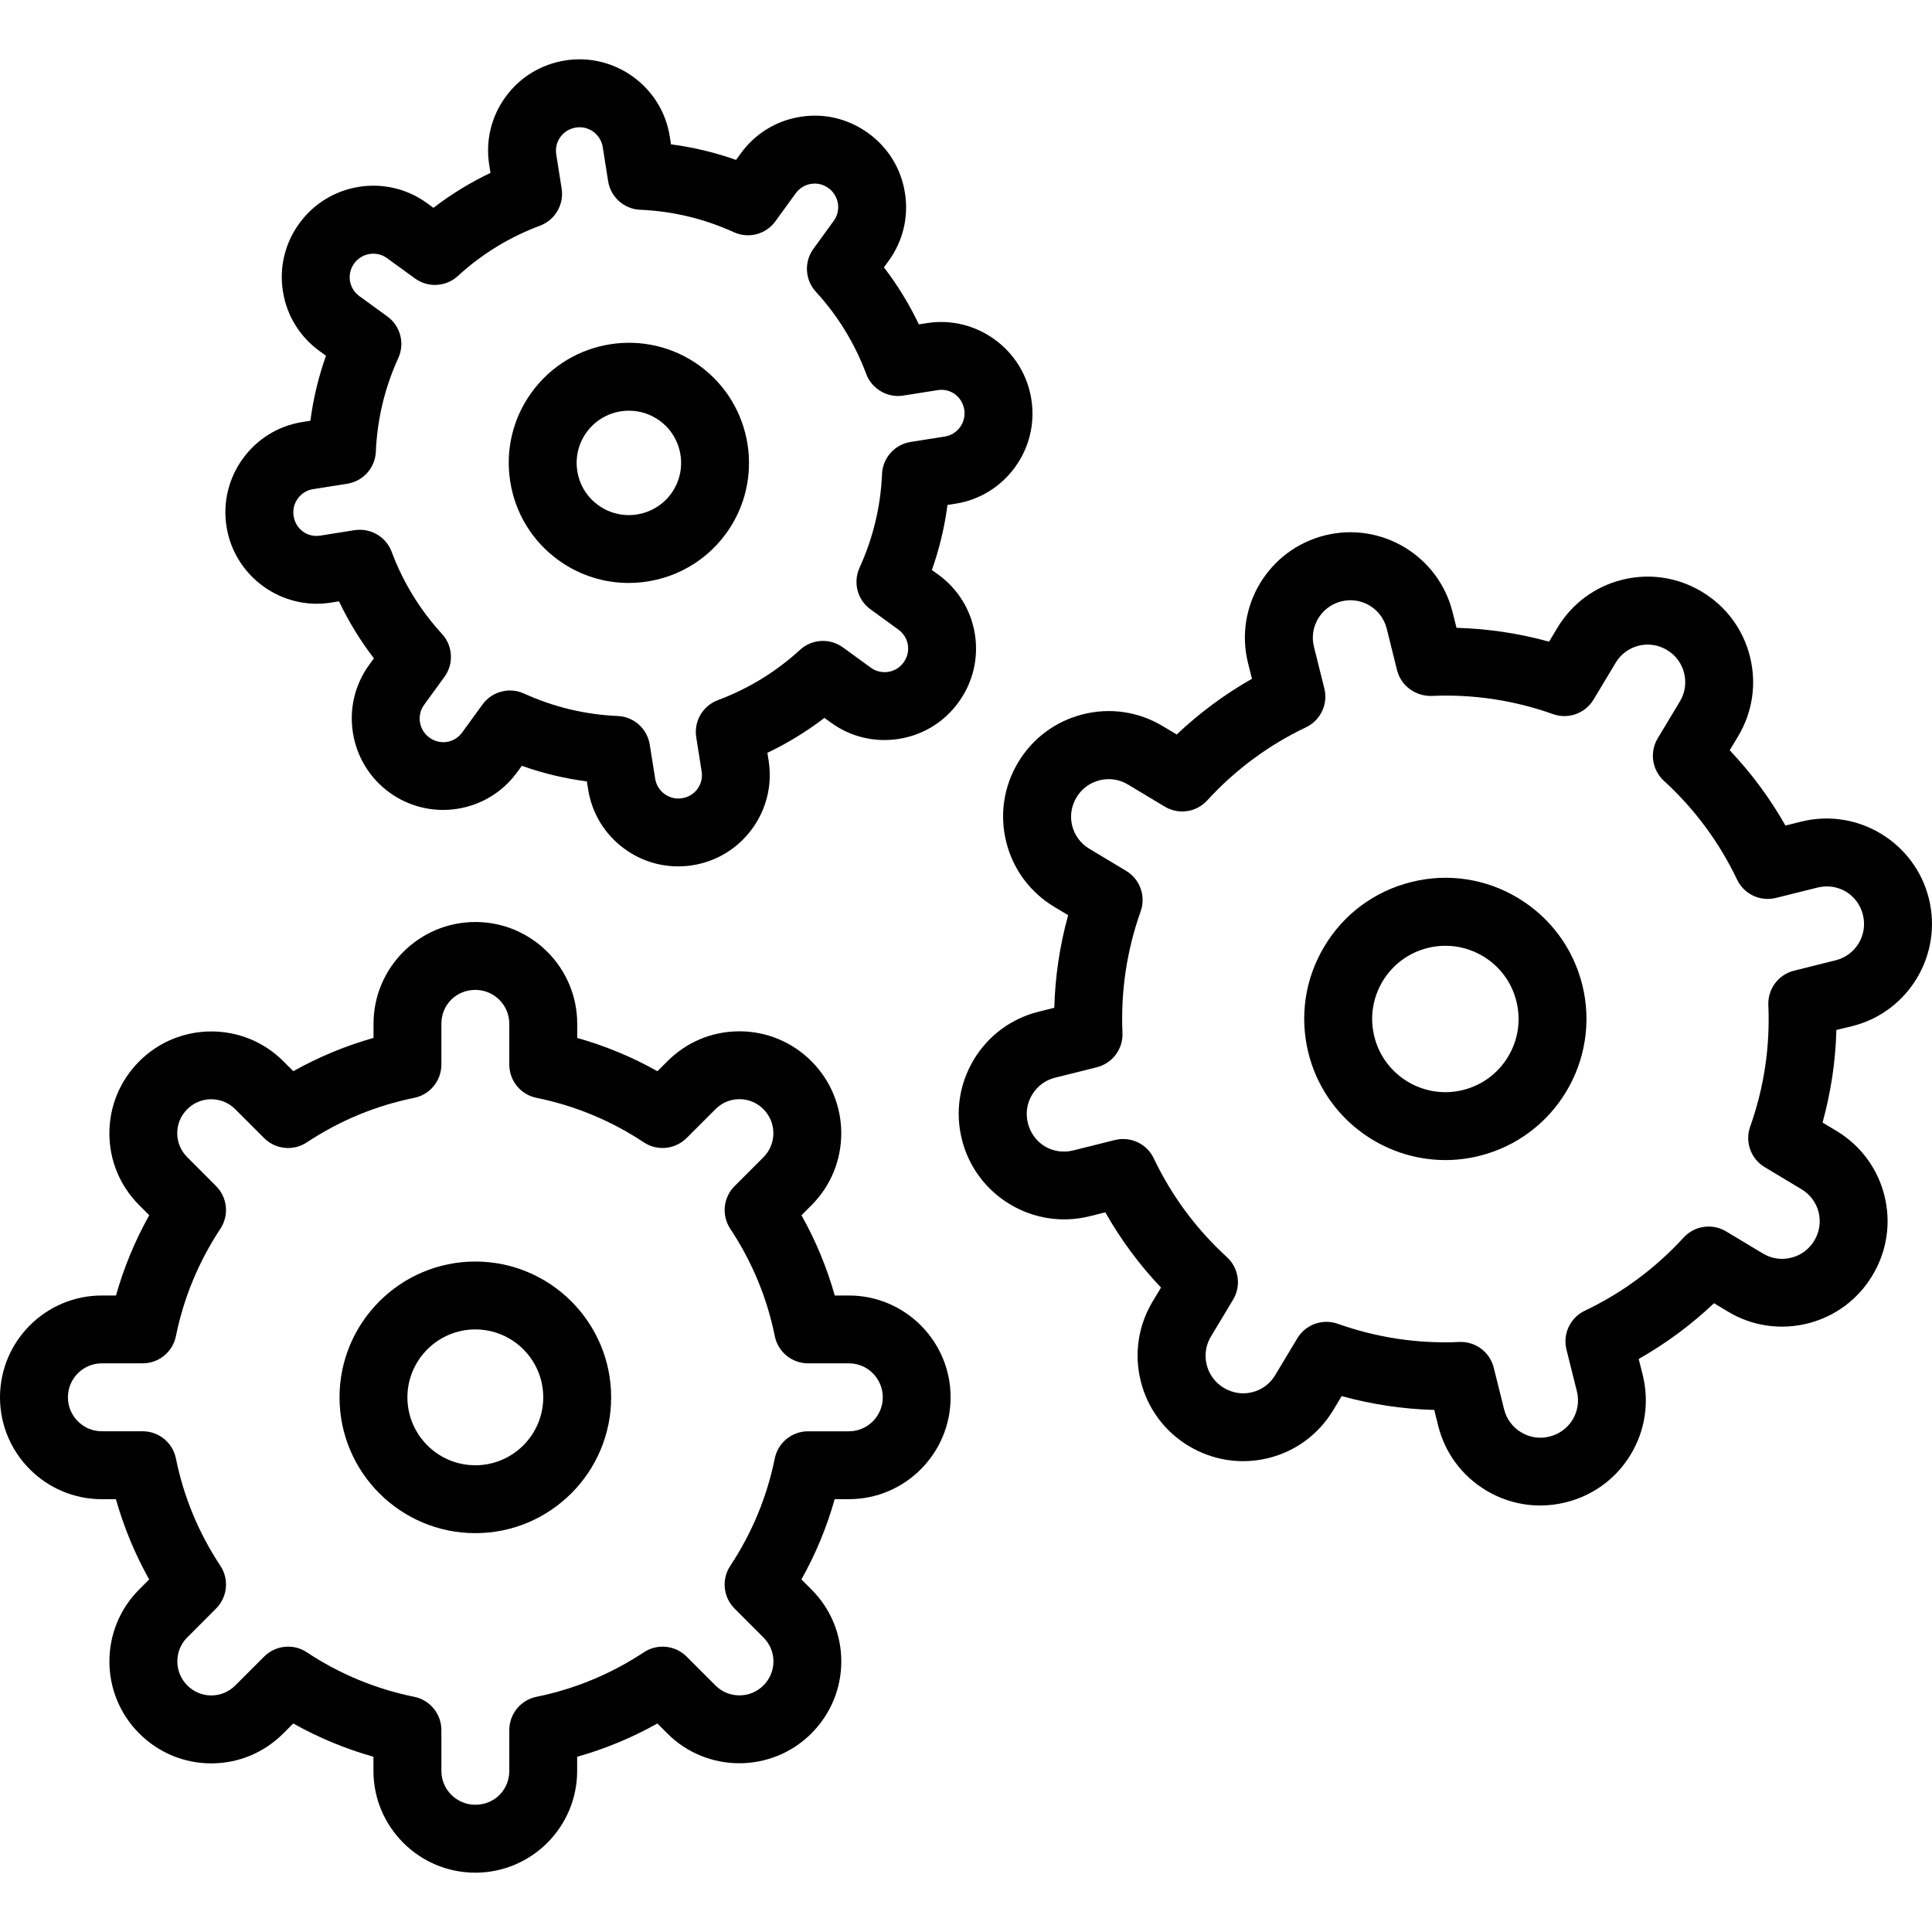
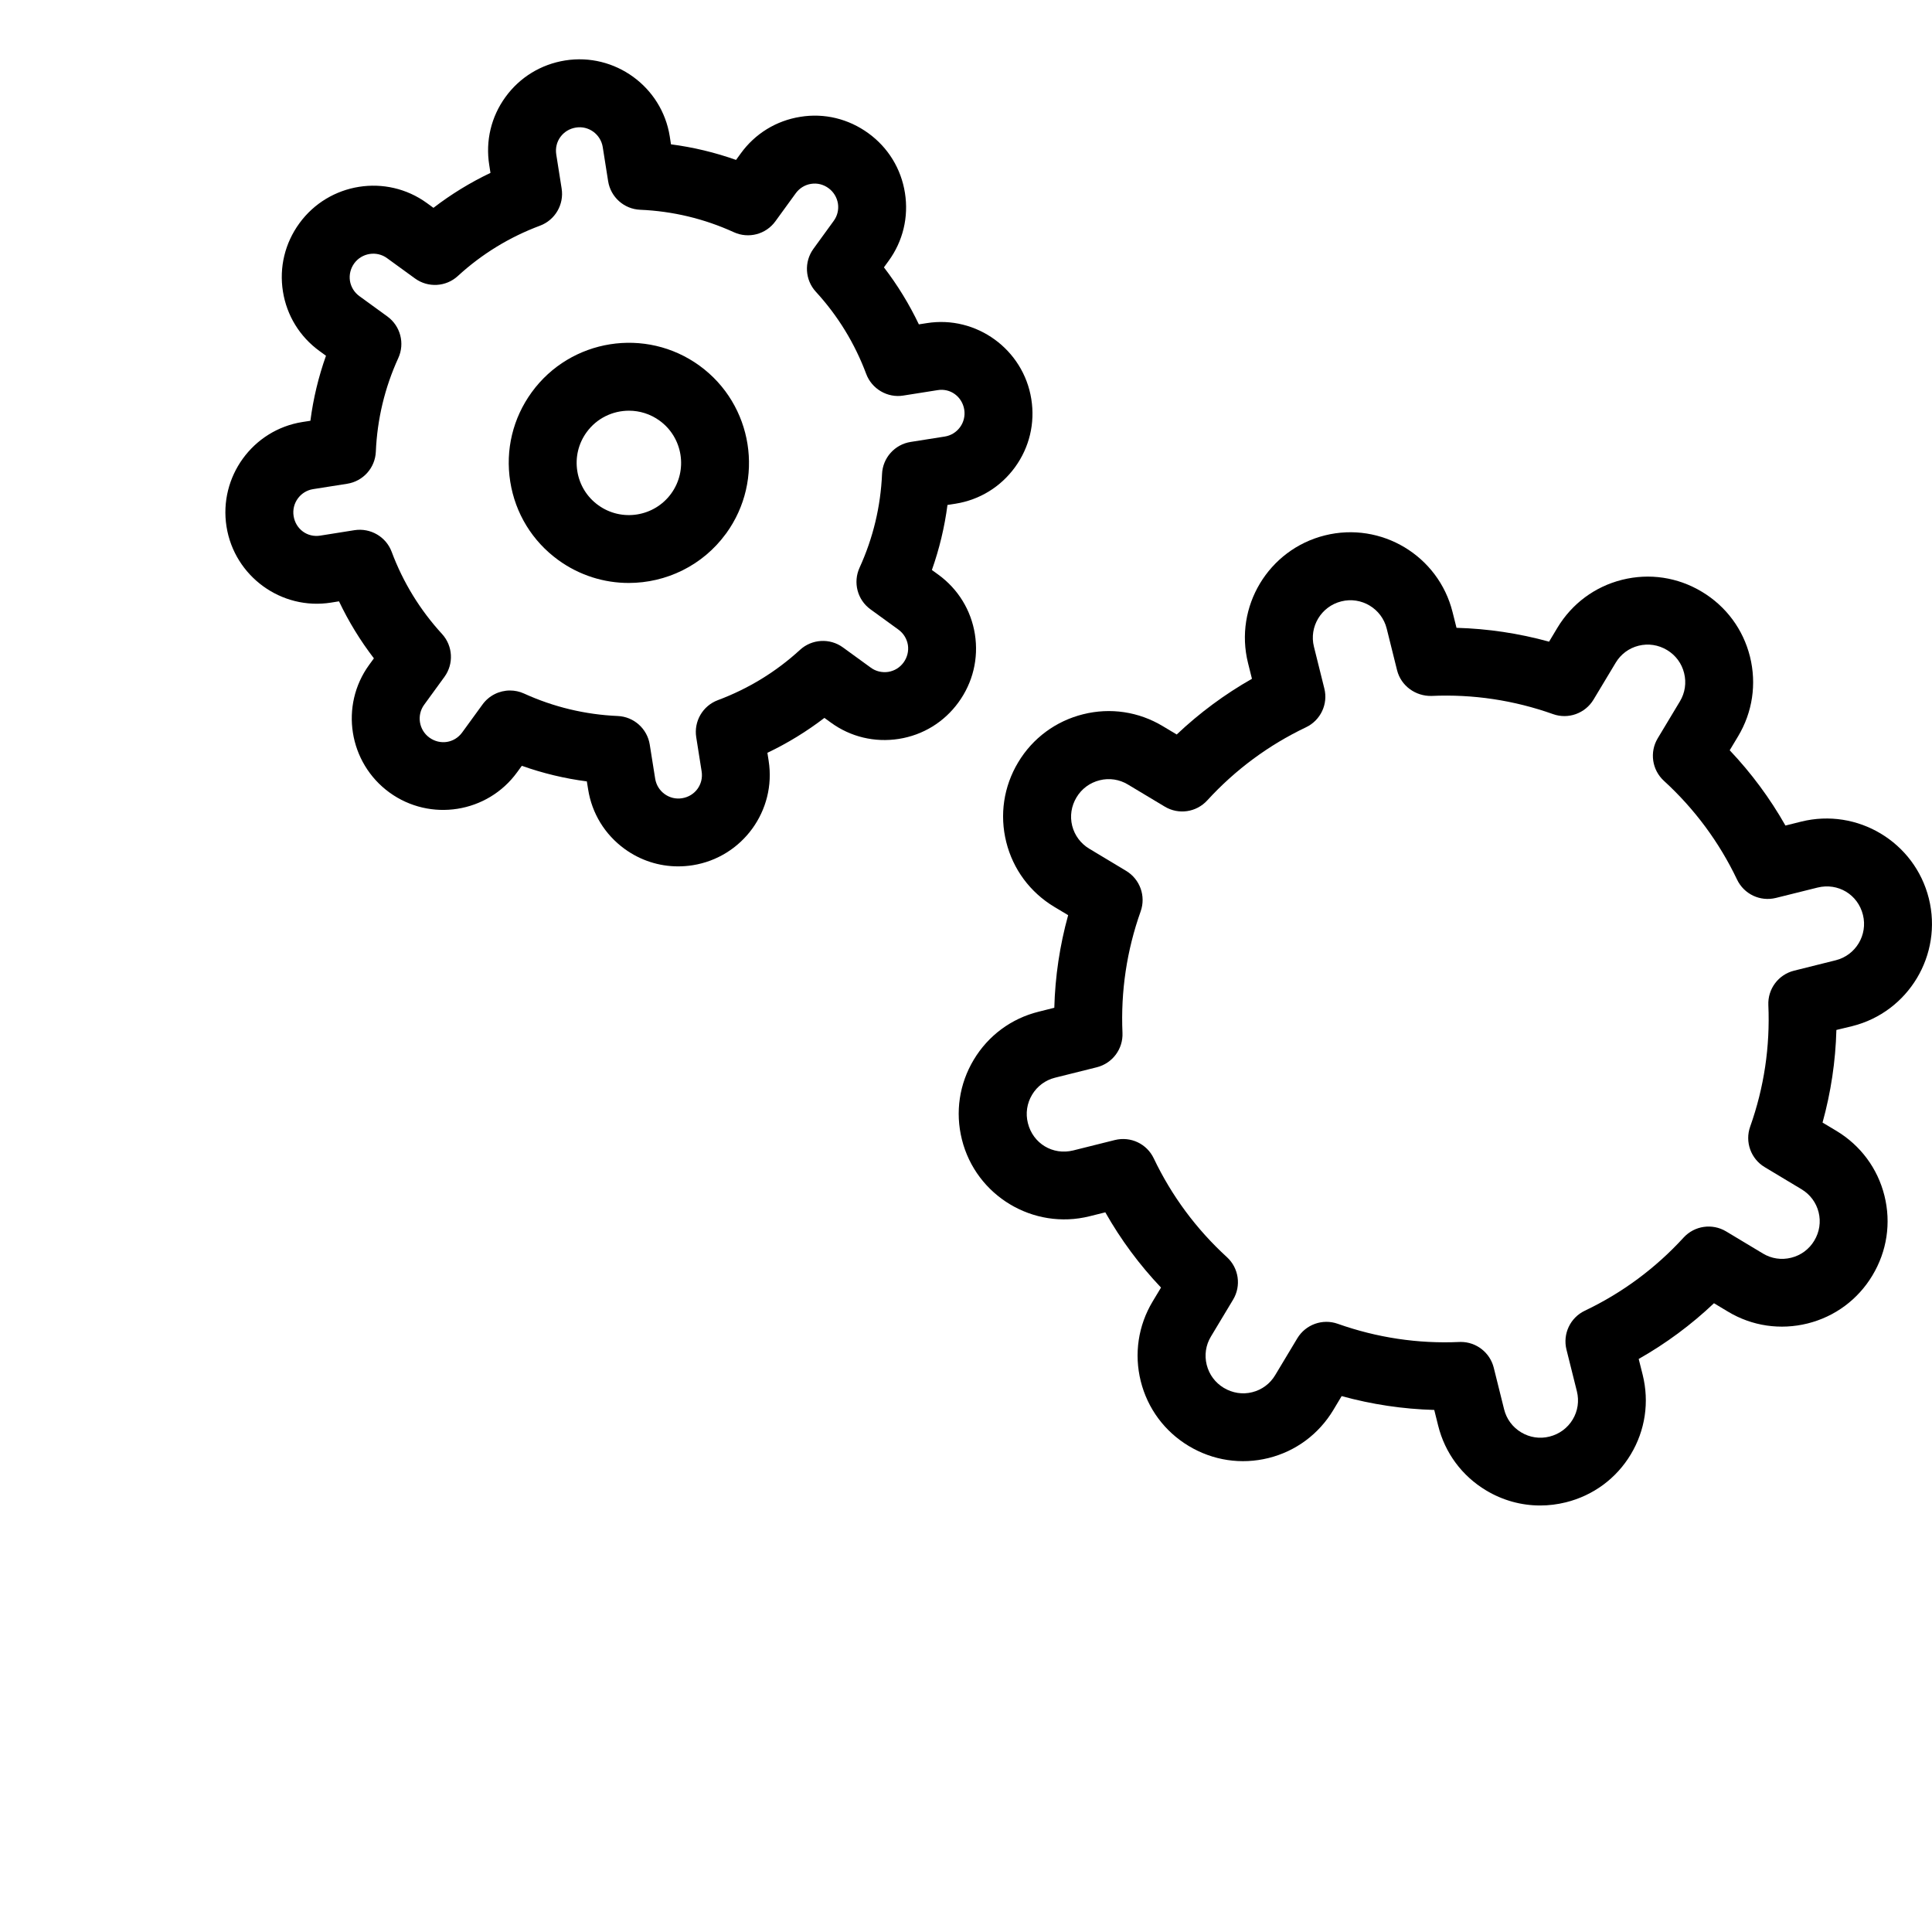
<svg xmlns="http://www.w3.org/2000/svg" version="1.1" id="Layer_1" x="0px" y="0px" viewBox="0 0 512 512" style="enable-background:new 0 0 512 512;" xml:space="preserve">
  <g>
-     <path d="M125.97,334.32c-19.85,0-35.99,16.15-35.99,35.99c0,19.85,16.14,35.99,35.99,35.99c19.85,0,35.99-16.15,35.99-35.99   C161.96,350.47,145.82,334.32,125.97,334.32z M125.97,388.31c-9.92,0-18-8.07-18-18c0-9.92,8.08-18,18-18c9.92,0,18,8.07,18,18   C143.96,380.24,135.89,388.31,125.97,388.31z" />
-     <path d="M224.97,343.32h-3.75c-2.09-7.42-5.04-14.53-8.82-21.27l2.66-2.66c10.52-10.51,10.51-27.63-0.02-38.15   c-5.11-5.11-11.89-7.93-19.08-7.93h-0.02c-7.2,0-13.96,2.82-19.05,7.91l-2.66,2.66c-6.73-3.77-13.85-6.73-21.26-8.82v-3.75   c0-14.87-12.11-26.97-26.99-26.97c-14.88,0-26.99,12.09-26.99,26.97v3.75c-7.42,2.09-14.53,5.04-21.26,8.82l-2.66-2.66   c-10.52-10.51-27.63-10.5-38.15,0.02c-5.11,5.12-7.93,11.91-7.93,19.1c0,7.19,2.81,13.96,7.91,19.05l2.65,2.66   c-3.77,6.74-6.72,13.86-8.81,21.27h-3.75C12.1,343.32,0,355.43,0,370.31c0,14.88,12.1,26.99,26.97,26.99h3.75   c2.09,7.41,5.04,14.53,8.81,21.27l-2.65,2.66c-10.52,10.51-10.51,27.63,0.02,38.15c5.11,5.11,11.89,7.93,19.08,7.93H56   c7.19,0,13.95-2.81,19.05-7.91l2.66-2.66c6.73,3.77,13.85,6.73,21.26,8.82v3.75c0,14.87,12.11,26.97,26.99,26.97   c14.88,0,26.99-12.09,26.99-26.97v-3.75c7.42-2.09,14.53-5.04,21.26-8.82l2.66,2.66c10.52,10.52,27.63,10.5,38.15-0.02   c5.11-5.12,7.94-11.91,7.93-19.1c0-7.19-2.81-13.96-7.91-19.05l-2.66-2.66c3.78-6.74,6.73-13.85,8.82-21.27h3.75   c14.87,0,26.97-12.11,26.97-26.99C251.93,355.43,239.83,343.32,224.97,343.32z M224.97,379.31h-10.83c-4.28,0-7.97,3.01-8.82,7.21   c-2.06,10.17-6.03,19.74-11.79,28.44c-2.36,3.57-1.88,8.3,1.14,11.33l7.66,7.67c1.71,1.7,2.64,3.95,2.64,6.33   c0.01,2.39-0.94,4.65-2.65,6.37c-3.51,3.5-9.2,3.52-12.71,0.01l-7.66-7.66c-3.03-3.02-7.78-3.49-11.33-1.13   c-8.7,5.75-18.27,9.72-28.44,11.79c-4.2,0.85-7.21,4.54-7.21,8.82v10.82c0,5.03-3.95,8.97-9,8.97c-4.97,0-9-4.02-9-8.97v-10.82   c0-4.28-3.01-7.97-7.21-8.82c-10.17-2.06-19.74-6.03-28.44-11.79c-1.51-1.01-3.24-1.5-4.96-1.5c-2.32,0-4.62,0.9-6.36,2.63   l-7.66,7.66c-1.71,1.7-3.95,2.64-6.34,2.64h-0.01c-2.39,0-4.65-0.94-6.36-2.66c-3.51-3.51-3.51-9.21-0.02-12.71l7.65-7.66   c3.02-3.02,3.5-7.76,1.14-11.32c-5.75-8.7-9.73-18.28-11.78-28.45c-0.85-4.2-4.54-7.21-8.82-7.21H26.97c-4.95,0-8.97-4.04-8.97-9   c0-4.96,4.02-9,8.97-9h10.83c4.28,0,7.97-3.01,8.82-7.21c2.06-10.17,6.03-19.74,11.78-28.45c2.36-3.56,1.88-8.3-1.14-11.32   l-7.65-7.67c-1.71-1.7-2.64-3.95-2.64-6.33c-0.01-2.39,0.94-4.65,2.65-6.37c3.5-3.51,9.19-3.53,12.71-0.01l7.66,7.66   c3.03,3.03,7.78,3.5,11.33,1.13c8.7-5.75,18.27-9.72,28.44-11.79c4.2-0.85,7.21-4.54,7.21-8.82v-10.82c0-5.03,3.95-8.97,9-8.97   c4.96,0,9,4.02,9,8.97v10.82c0,4.28,3.01,7.97,7.21,8.82c10.17,2.06,19.74,6.03,28.44,11.79c3.55,2.37,8.29,1.89,11.33-1.13   l7.67-7.67c1.7-1.7,3.95-2.64,6.33-2.64h0.01c2.39,0,4.65,0.94,6.36,2.66c3.51,3.51,3.51,9.21,0.02,12.71l-7.66,7.66   c-3.02,3.03-3.51,7.76-1.14,11.33c5.76,8.7,9.74,18.27,11.79,28.44c0.85,4.2,4.54,7.21,8.82,7.21h10.83c4.95,0,8.97,4.04,8.97,9   C233.94,375.27,229.91,379.31,224.97,379.31z" />
-     <path d="M402.29,237.98c-8.54-5.14-18.59-6.66-28.3-4.23c-9.69,2.42-17.86,8.46-23,17.02c-5.15,8.56-6.65,18.62-4.24,28.31   c4.24,16.98,19.52,28.35,36.29,28.35c2.98,0,6.02-0.36,9.04-1.12c20.01-4.99,32.22-25.32,27.24-45.33   C416.89,251.3,410.85,243.13,402.29,237.98z M399.66,280.03c-2.67,4.44-6.91,7.57-11.94,8.83c-10.36,2.59-20.91-3.75-23.5-14.13   c-1.26-5.03-0.47-10.24,2.19-14.68c2.67-4.44,6.91-7.58,11.94-8.83c1.56-0.39,3.15-0.58,4.73-0.58c3.47,0,6.89,0.94,9.95,2.78   c4.45,2.67,7.58,6.91,8.83,11.94C403.11,270.37,402.33,275.59,399.66,280.03z" />
    <path d="M490.85,271.94c14.93-3.73,24.04-18.91,20.31-33.85c-3.73-14.95-18.92-24.06-33.84-20.35l-4.16,1.04   c-4.1-7.23-9.04-13.9-14.77-19.95l2.22-3.7c3.83-6.38,4.95-13.89,3.15-21.12c-1.81-7.24-6.33-13.33-12.71-17.17   c-6.42-3.87-13.91-5-21.17-3.19c-7.21,1.8-13.3,6.32-17.15,12.71l-2.21,3.69c-8.02-2.21-16.23-3.44-24.53-3.67l-1.05-4.18   c-3.73-14.92-18.88-24.05-33.85-20.31c-14.94,3.73-24.08,18.9-20.35,33.83l1.04,4.17c-7.22,4.1-13.89,9.04-19.94,14.76l-3.69-2.21   c-6.39-3.84-13.88-4.97-21.13-3.15c-7.23,1.81-13.34,6.32-17.18,12.71c-3.86,6.42-4.98,13.94-3.17,21.17   c1.8,7.21,6.32,13.3,12.71,17.15l3.69,2.21c-2.22,8.02-3.45,16.23-3.67,24.54l-4.18,1.05c-7.22,1.8-13.32,6.31-17.16,12.71   c-3.84,6.39-4.96,13.9-3.15,21.14c3.72,14.94,18.93,24.07,33.84,20.35l4.17-1.04c4.09,7.23,9.03,13.9,14.76,19.94l-2.22,3.69   c-3.83,6.38-4.95,13.89-3.15,21.12c1.81,7.24,6.33,13.33,12.71,17.17c6.42,3.86,13.92,4.99,21.17,3.19   c7.21-1.8,13.3-6.32,17.15-12.72l2.21-3.69c8.02,2.21,16.23,3.44,24.54,3.67l1.04,4.17c1.8,7.23,6.32,13.33,12.71,17.16   c4.39,2.64,9.32,3.99,14.32,3.99c2.27,0,4.55-0.28,6.81-0.84c7.27-1.81,13.38-6.33,17.21-12.71c3.83-6.38,4.94-13.88,3.14-21.11   l-1.05-4.17c7.23-4.1,13.9-9.04,19.95-14.77l3.7,2.22c6.38,3.84,13.87,4.94,21.12,3.14c7.23-1.81,13.33-6.33,17.16-12.71   c3.87-6.42,5-13.94,3.19-21.17c-1.8-7.21-6.32-13.3-12.71-17.15l-3.69-2.21c2.22-8.02,3.45-16.23,3.67-24.54L490.85,271.94z    M475.44,257.24c-4.15,1.03-7,4.85-6.81,9.13c0.48,10.99-1.13,21.83-4.82,32.21c-1.43,4.03,0.18,8.52,3.85,10.72l9.77,5.87   c2.28,1.37,3.88,3.53,4.52,6.08c0.64,2.56,0.24,5.24-1.15,7.54c-1.36,2.27-3.53,3.88-6.11,4.52c-2.58,0.65-5.23,0.25-7.49-1.11   l-9.77-5.87c-3.66-2.19-8.36-1.52-11.26,1.64c-7.45,8.14-16.26,14.66-26.17,19.38c-3.87,1.84-5.9,6.15-4.87,10.3l2.76,11.05   c0.64,2.58,0.25,5.24-1.11,7.49c-1.36,2.26-3.54,3.87-6.14,4.52c-2.56,0.65-5.24,0.25-7.51-1.12c-2.27-1.36-3.88-3.52-4.52-6.09   l-2.75-11.05c-1.01-4.02-4.62-6.82-8.73-6.82l-0.39,0.01c-10.97,0.5-21.83-1.14-32.22-4.82c-4.02-1.43-8.51,0.18-10.72,3.85   l-5.86,9.76c-1.36,2.28-3.52,3.88-6.08,4.52c-2.55,0.65-5.23,0.23-7.54-1.15c-2.28-1.37-3.88-3.53-4.53-6.11   c-0.64-2.57-0.25-5.23,1.12-7.49l5.87-9.77c2.21-3.67,1.52-8.38-1.63-11.27c-8.14-7.45-14.66-16.26-19.39-26.18   c-1.84-3.86-6.1-5.89-10.3-4.86l-11.04,2.76c-5.44,1.34-10.68-1.85-12.02-7.25c-0.65-2.57-0.25-5.25,1.12-7.52   c1.36-2.27,3.52-3.87,6.09-4.51l11.05-2.76c4.15-1.04,7-4.85,6.81-9.12c-0.48-10.99,1.13-21.83,4.82-32.2   c1.43-4.04-0.18-8.52-3.85-10.73l-9.77-5.87c-2.28-1.37-3.88-3.53-4.53-6.08c-0.64-2.56-0.23-5.24,1.15-7.53   c1.36-2.28,3.53-3.88,6.12-4.53c2.57-0.65,5.24-0.24,7.49,1.12l9.77,5.86c3.67,2.21,8.37,1.52,11.26-1.64   c7.45-8.14,16.26-14.66,26.17-19.38c3.87-1.84,5.91-6.15,4.86-10.3l-2.75-11.05c-1.33-5.3,1.93-10.69,7.25-12.02   c5.31-1.34,10.71,1.91,12.03,7.2l2.75,11.05c1.04,4.15,4.91,6.91,9.13,6.81c11.01-0.5,21.84,1.14,32.21,4.82   c4.02,1.44,8.51-0.18,10.72-3.84l5.87-9.77c1.36-2.28,3.52-3.88,6.08-4.52c2.57-0.64,5.25-0.23,7.54,1.15   c2.28,1.37,3.88,3.53,4.52,6.11c0.64,2.57,0.25,5.23-1.12,7.5l-5.87,9.77c-2.21,3.67-1.52,8.38,1.63,11.27   c8.14,7.45,14.66,16.26,19.39,26.18c1.85,3.87,6.13,5.89,10.3,4.86l11.05-2.75c5.39-1.32,10.67,1.83,12.01,7.24   c1.33,5.31-1.91,10.71-7.21,12.03L475.44,257.24z" />
    <path d="M185.38,96.91c-14.22-10.32-34.16-7.15-44.47,7.04c-5,6.88-7.02,15.3-5.69,23.69c1.33,8.4,5.85,15.78,12.73,20.78   c5.64,4.09,12.18,6.07,18.67,6.07c9.85,0,19.58-4.55,25.8-13.11l0.01,0C202.74,127.17,199.58,107.23,185.38,96.91z M177.87,130.8   c-4.48,6.17-13.15,7.56-19.34,3.07c-3-2.17-4.96-5.38-5.54-9.03c-0.58-3.65,0.3-7.31,2.47-10.3c2.71-3.73,6.93-5.7,11.22-5.7   c2.82,0,5.67,0.86,8.12,2.64C180.97,115.95,182.35,124.62,177.87,130.8z" />
    <path d="M258.36,168.08c-1.01-6.37-4.45-11.97-9.68-15.78l-1.72-1.25c1.98-5.59,3.36-11.35,4.13-17.23l2.11-0.33   c6.39-1.01,11.99-4.45,15.8-9.69c3.8-5.24,5.33-11.64,4.31-18.03c-2.09-13.2-14.58-22.23-27.69-20.14l-2.11,0.33   c-2.56-5.36-5.65-10.41-9.26-15.11l1.25-1.72c3.8-5.22,5.34-11.62,4.32-18.01c-1.01-6.4-4.45-12.01-9.69-15.81   c-5.26-3.83-11.69-5.39-18.03-4.35c-6.38,1.01-11.99,4.45-15.78,9.69l-1.26,1.73c-5.59-1.98-11.35-3.36-17.24-4.13l-0.33-2.12   c-2.09-13.18-14.58-22.2-27.7-20.11c-6.41,1.02-12.04,4.46-15.83,9.69c-3.8,5.22-5.32,11.62-4.31,18l0.33,2.11   c-5.36,2.55-10.41,5.65-15.11,9.26l-1.73-1.26c-10.78-7.84-25.96-5.43-33.81,5.37c-3.82,5.25-5.37,11.66-4.35,18.05   c1.01,6.37,4.45,11.98,9.68,15.78l1.73,1.26c-1.98,5.58-3.37,11.34-4.13,17.23l-2.12,0.33c-13.17,2.09-22.2,14.52-20.11,27.72   c2.09,13.19,14.57,22.23,27.69,20.14l2.12-0.34c2.55,5.36,5.64,10.41,9.25,15.11l-1.26,1.73c-7.84,10.79-5.42,25.96,5.38,33.82   c10.82,7.85,25.97,5.45,33.82-5.34l1.26-1.73c5.59,1.98,11.35,3.37,17.23,4.13l0.34,2.1c1,6.39,4.45,12,9.68,15.8   c4.17,3.03,9.1,4.62,14.17,4.62c1.27,0,2.57-0.1,3.85-0.3c13.19-2.09,22.22-14.51,20.14-27.69l-0.33-2.11   c5.36-2.55,10.41-5.65,15.11-9.25l1.72,1.25c5.22,3.8,11.61,5.32,18,4.32c6.4-1.01,12.01-4.45,15.81-9.69   C257.83,180.88,259.37,174.47,258.36,168.08z M230.69,161.48l7.41,5.38c1.34,0.98,2.23,2.42,2.5,4.05   c0.25,1.63-0.15,3.28-1.14,4.65c-0.98,1.35-2.42,2.23-4.07,2.5c-1.63,0.23-3.28-0.14-4.6-1.11l-7.41-5.38   c-3.44-2.51-8.21-2.25-11.37,0.65c-6.34,5.82-13.67,10.3-21.77,13.33c-4.01,1.5-6.4,5.61-5.73,9.83l1.43,9.05   c0.54,3.44-1.74,6.56-5.18,7.11c-1.68,0.27-3.3-0.14-4.64-1.11c-1.34-0.98-2.22-2.41-2.49-4.06l-1.44-9.05   c-0.67-4.22-4.22-7.39-8.49-7.57c-8.64-0.38-16.98-2.38-24.82-5.95c-1.2-0.55-2.48-0.81-3.73-0.81c-2.8,0-5.55,1.32-7.28,3.71   l-5.39,7.41c-2.05,2.82-5.85,3.41-8.69,1.36c-2.78-2.02-3.4-5.91-1.4-8.68l5.39-7.41c2.52-3.46,2.25-8.22-0.64-11.37   c-5.83-6.36-10.32-13.68-13.34-21.76c-1.49-4.02-5.63-6.39-9.83-5.75l-9.06,1.44c-3.47,0.58-6.56-1.74-7.1-5.18   c-0.54-3.4,1.78-6.59,5.15-7.13l9.06-1.43c4.23-0.67,7.4-4.22,7.58-8.5c0.37-8.64,2.37-16.98,5.95-24.81   c1.78-3.89,0.57-8.5-2.89-11.02l-7.42-5.39c-1.35-0.98-2.23-2.42-2.5-4.04c-0.25-1.63,0.15-3.28,1.13-4.64   c2.02-2.78,5.94-3.39,8.68-1.4l7.42,5.39c3.46,2.52,8.22,2.25,11.37-0.65c6.35-5.83,13.68-10.31,21.76-13.33   c4.01-1.5,6.41-5.61,5.74-9.84l-1.43-9.06c-0.25-1.64,0.13-3.28,1.1-4.61c0.98-1.34,2.42-2.22,4.09-2.49   c3.39-0.57,6.58,1.78,7.13,5.15l1.43,9.05c0.67,4.23,4.22,7.4,8.5,7.58c8.63,0.37,16.98,2.37,24.82,5.95   c3.9,1.78,8.5,0.57,11.01-2.9l5.39-7.42c0.98-1.34,2.41-2.23,4.03-2.49c1.66-0.27,3.29,0.14,4.65,1.13   c1.34,0.98,2.23,2.43,2.5,4.07c0.25,1.63-0.14,3.27-1.12,4.61l-5.38,7.41c-2.51,3.46-2.24,8.22,0.65,11.37   c5.83,6.35,10.31,13.67,13.34,21.77c1.5,4.02,5.69,6.42,9.83,5.74l9.05-1.43c3.44-0.6,6.56,1.73,7.11,5.18   c0.25,1.64-0.14,3.29-1.12,4.63c-0.98,1.34-2.41,2.22-4.04,2.48l-9.05,1.43c-4.23,0.67-7.4,4.22-7.58,8.5   c-0.37,8.62-2.37,16.97-5.96,24.83C226.01,154.37,227.22,158.97,230.69,161.48z" />
  </g>
</svg>